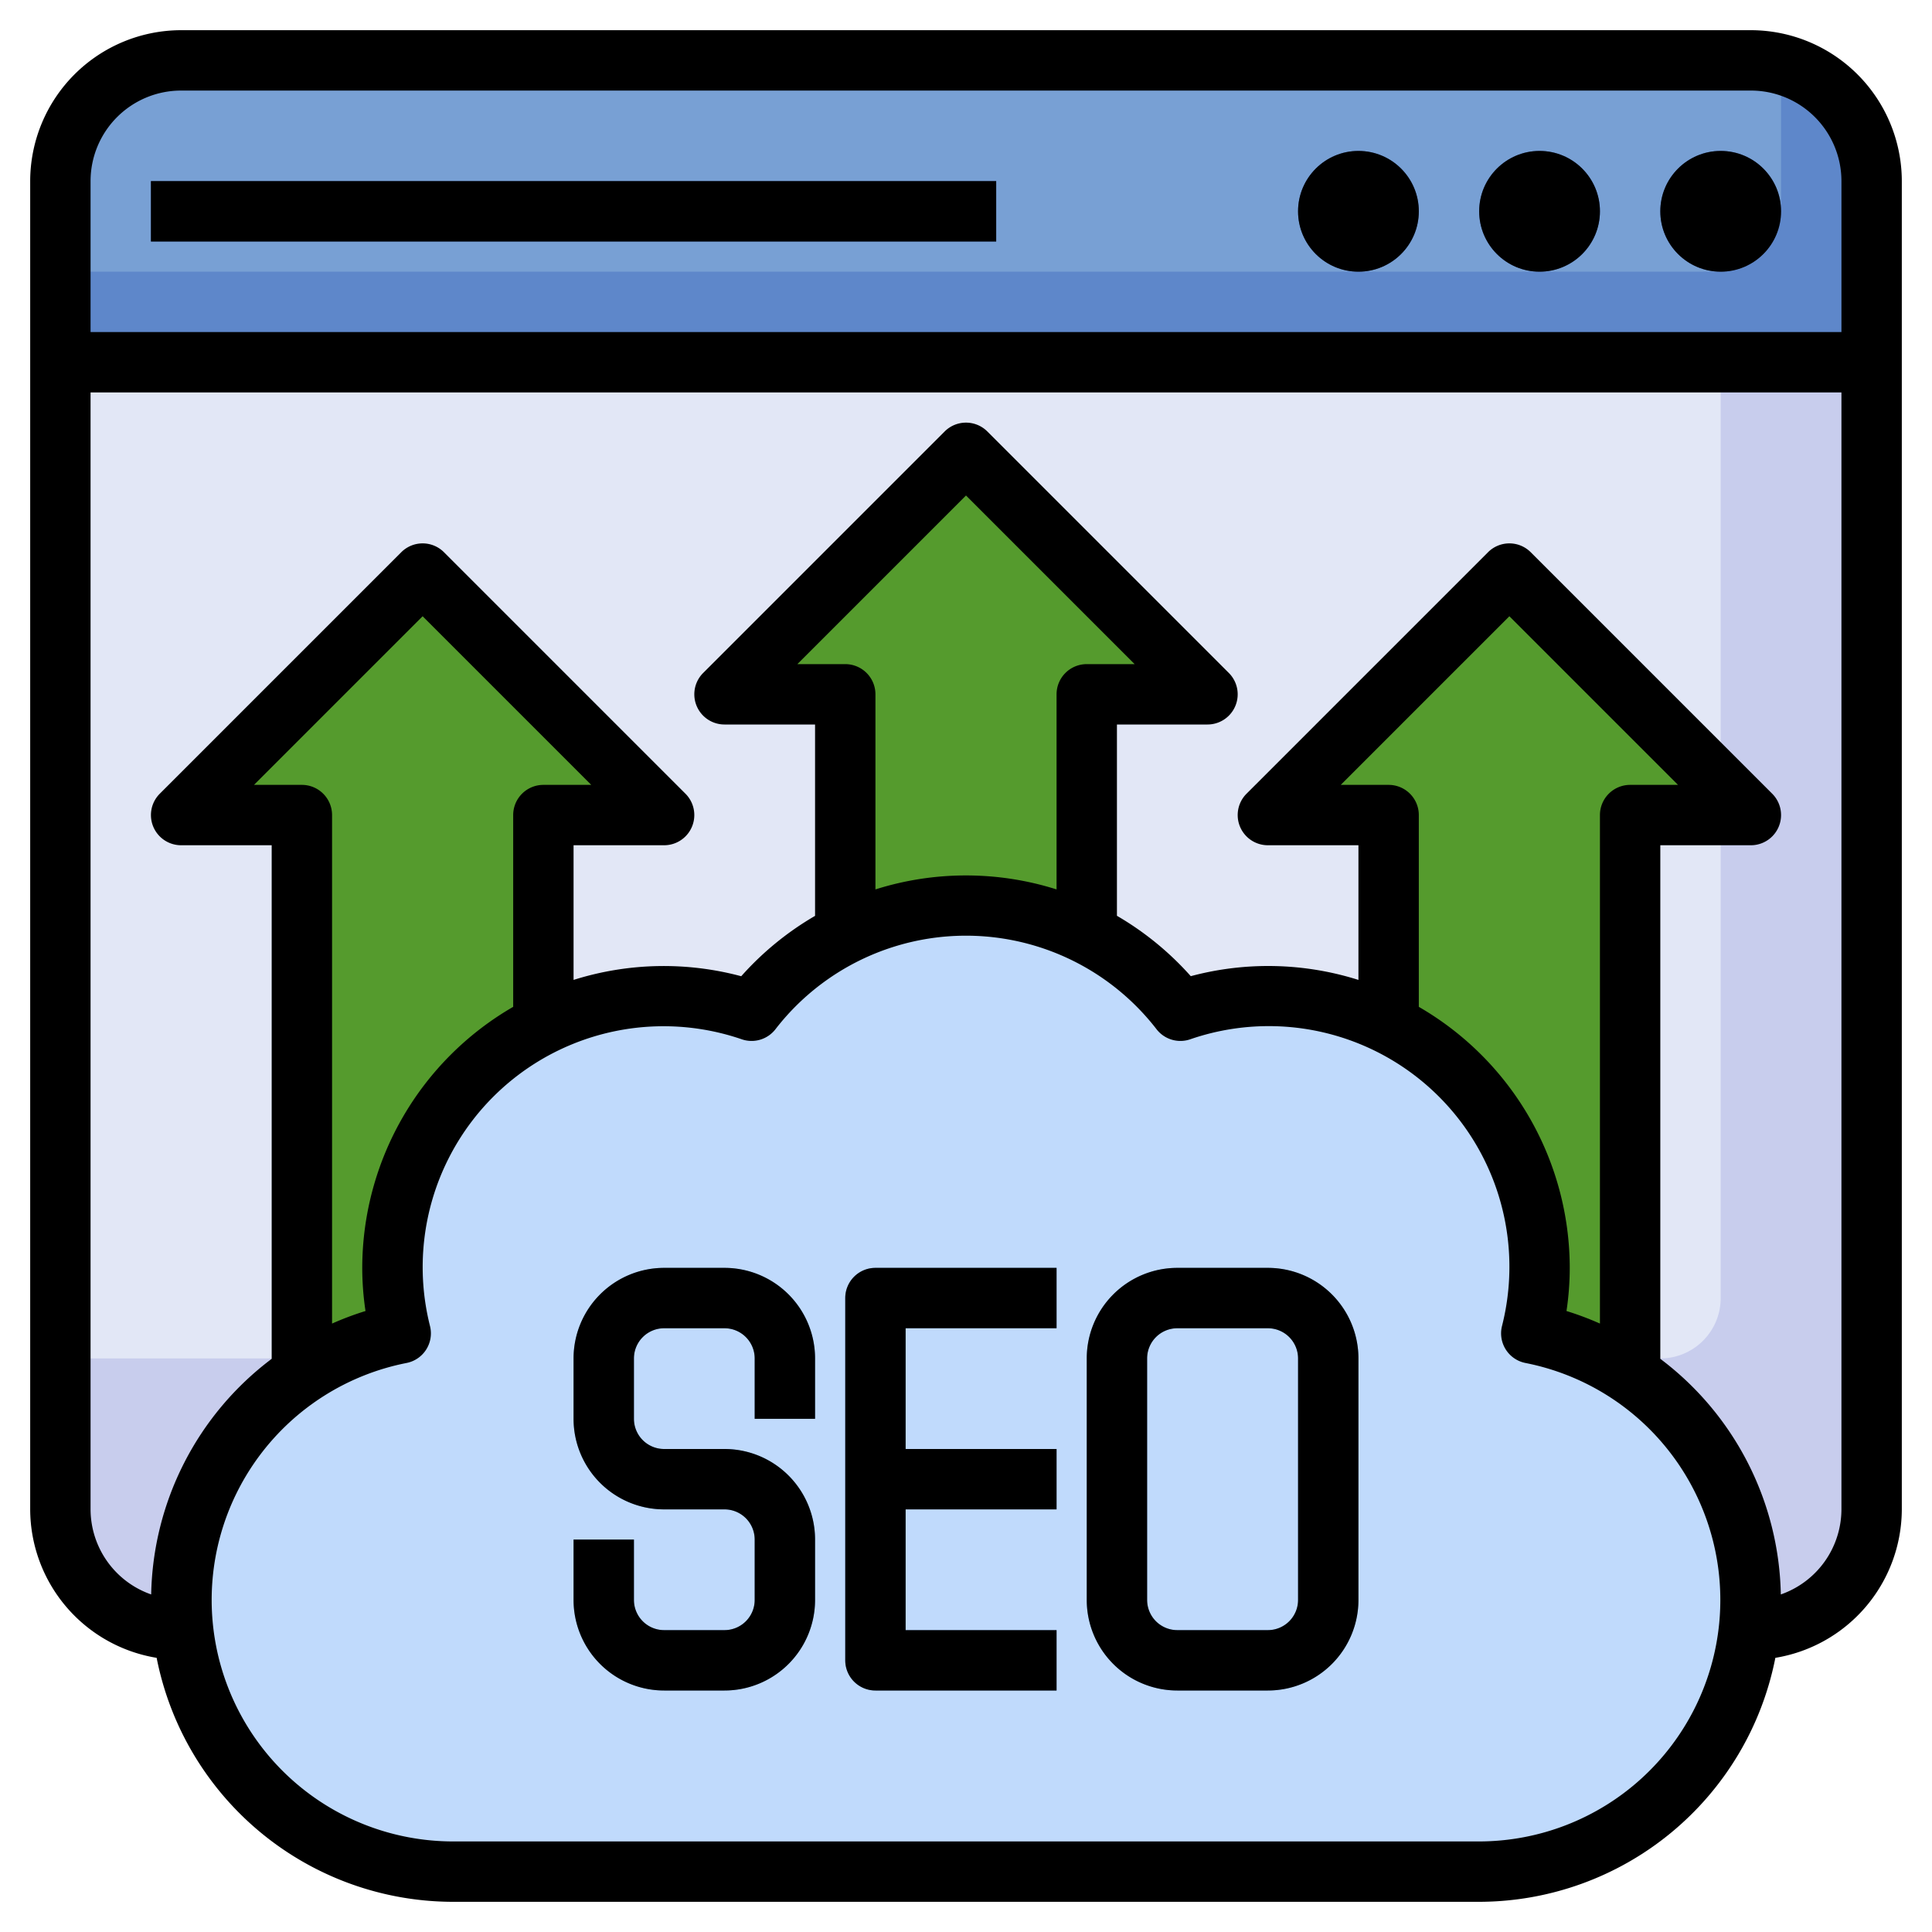
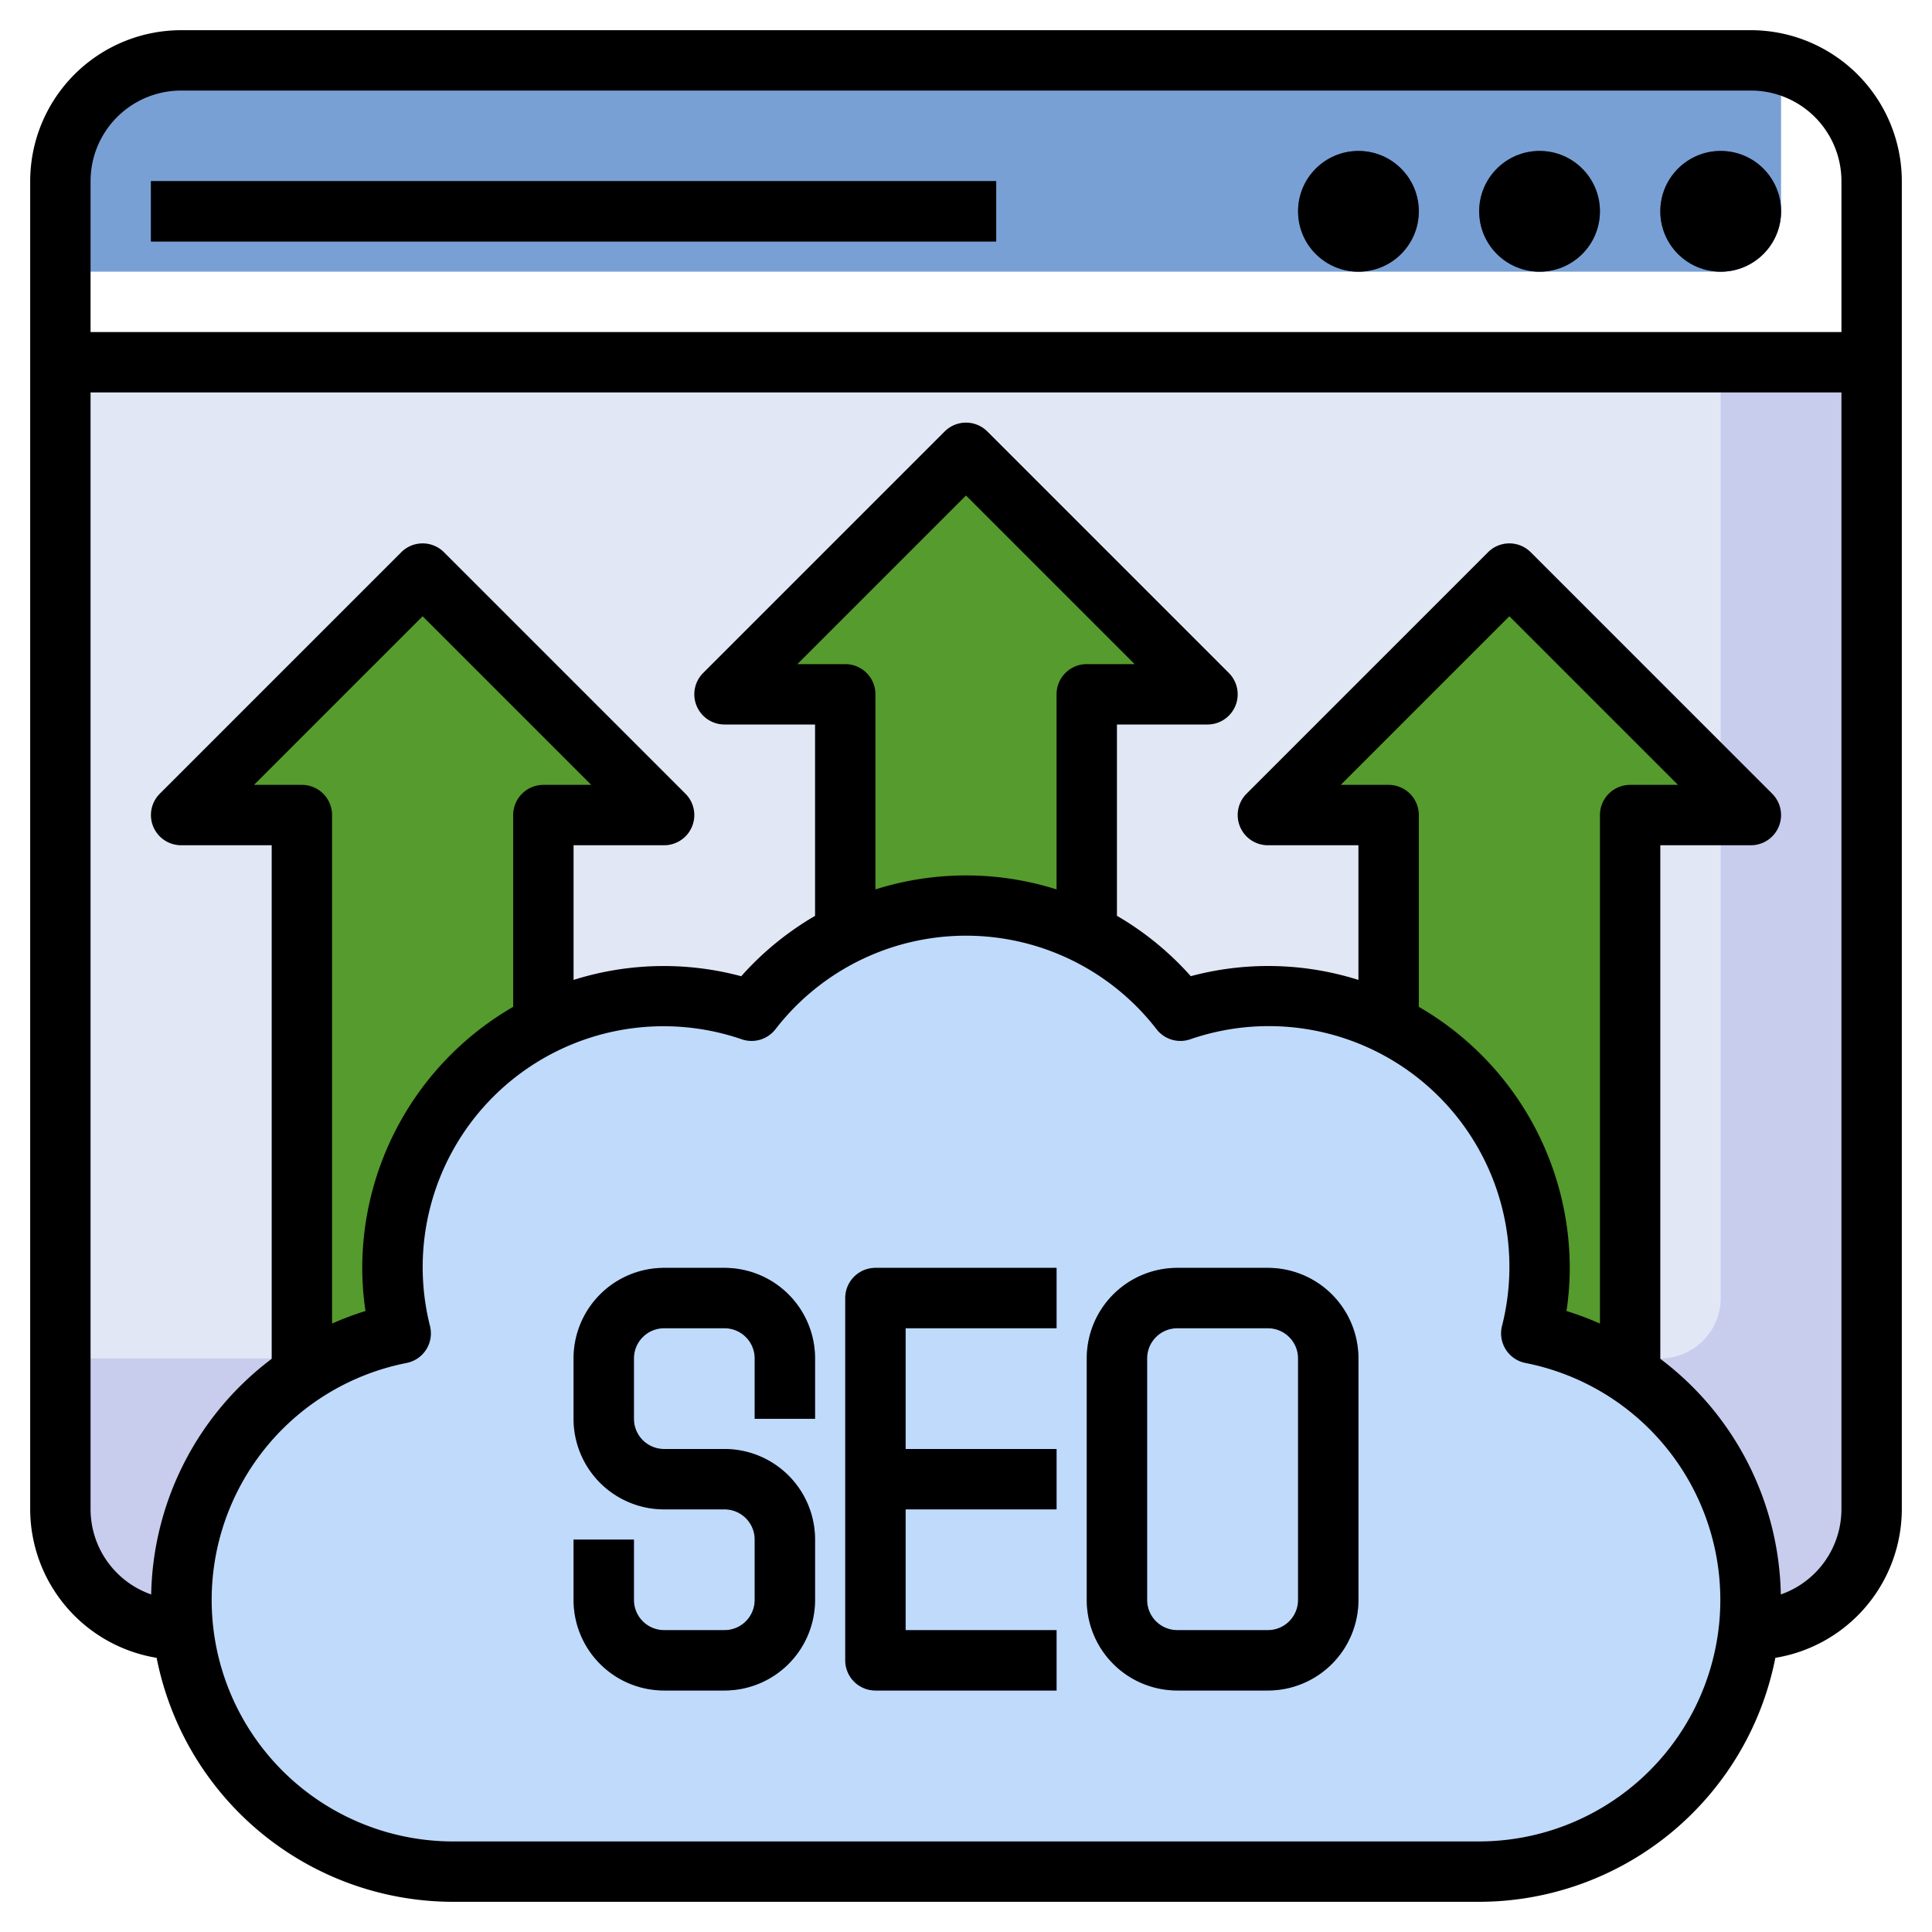
<svg xmlns="http://www.w3.org/2000/svg" viewBox="0 0 64 64">
  <defs>
    <style>.cls-1{fill:#5e87ca;}.cls-2{fill:#78a0d4;}.cls-3{fill:#c8cded;}.cls-4{fill:#e2e7f6;}.cls-5{fill:#559b2d;}.cls-6{fill:#c0dafc;}.cls-7{fill:#3b5892;}</style>
  </defs>
  <g data-name="Layer 14" id="Layer_14">
-     <path class="cls-1" d="M62,12H2V6A4,4,0,0,1,6,2H58a4,4,0,0,1,4,4Z" />
    <path class="cls-2" d="M57,9a2,2,0,0,0,2-2V2.141A3.977,3.977,0,0,0,58,2H6A4,4,0,0,0,2,6V9Z" />
    <path class="cls-3" d="M6,54a4,4,0,0,1-4-4V12H62V50a4,4,0,0,1-4,4Z" />
    <path class="cls-4" d="M57,43V12H2V45H55A2,2,0,0,0,57,43Z" />
    <path class="cls-5" d="M36,30.94a8.981,8.981,0,0,0-8,0V23H24l8-8,8,8H36v7.94Z" />
    <path class="cls-5" d="M54,45.52a8.963,8.963,0,0,0-3.275-1.351A8.955,8.955,0,0,0,46,33.936h0V27H42l8-8,8,8H54V45.521Z" />
    <path class="cls-5" d="M18,33.936V27h4l-8-8L6,27h4V45.519h0a8.973,8.973,0,0,1,3.274-1.35A8.955,8.955,0,0,1,18,33.936Z" />
    <path class="cls-6" d="M15,62H49a9,9,0,0,0,1.726-17.831A8.98,8.98,0,0,0,39.1,33.486a8.977,8.977,0,0,0-14.2,0A8.973,8.973,0,0,0,13.274,44.169,9,9,0,0,0,15,62Z" />
    <rect class="cls-7" height="2" width="28" x="5" y="6" />
    <circle class="cls-7" cx="57" cy="7" r="2" />
    <circle class="cls-7" cx="51" cy="7" r="2" />
    <circle class="cls-7" cx="45" cy="7" r="2" />
    <path class="cls-2" d="M24,42H22a3,3,0,0,0-3,3v2a3,3,0,0,0,3,3h2a1,1,0,0,1,1,1v2a1,1,0,0,1-1,1H22a1,1,0,0,1-1-1V51H19v2a3,3,0,0,0,3,3h2a3,3,0,0,0,3-3V51a3,3,0,0,0-3-3H22a1,1,0,0,1-1-1V45a1,1,0,0,1,1-1h2a1,1,0,0,1,1,1v2h2V45A3,3,0,0,0,24,42Z" />
    <path class="cls-2" d="M28,43V55a1,1,0,0,0,1,1h6V54H30V50h5V48H30V44h5V42H29A1,1,0,0,0,28,43Z" />
    <path class="cls-2" d="M42,42H39a3,3,0,0,0-3,3v8a3,3,0,0,0,3,3h3a3,3,0,0,0,3-3V45A3,3,0,0,0,42,42Zm1,11a1,1,0,0,1-1,1H39a1,1,0,0,1-1-1V45a1,1,0,0,1,1-1h3a1,1,0,0,1,1,1Z" />
    <path d="M58,1H6A5.006,5.006,0,0,0,1,6V50a5,5,0,0,0,4.189,4.918A10.015,10.015,0,0,0,15,63H49a10.015,10.015,0,0,0,9.811-8.082A5,5,0,0,0,63,50V6A5.006,5.006,0,0,0,58,1ZM6,3H58a3,3,0,0,1,3,3v5H3V6A3,3,0,0,1,6,3ZM49,61H15a8,8,0,0,1-1.535-15.849,1,1,0,0,0,.78-1.222,7.979,7.979,0,0,1,10.33-9.5,1,1,0,0,0,1.112-.333,7.978,7.978,0,0,1,12.626,0,1,1,0,0,0,1.112.333,7.972,7.972,0,0,1,10.33,9.5,1,1,0,0,0,.78,1.222A8,8,0,0,1,49,61ZM10,26H8.414L14,20.414,19.586,26H18a1,1,0,0,0-1,1v6.353A10,10,0,0,0,12,42a9.679,9.679,0,0,0,.108,1.429A10.006,10.006,0,0,0,11,43.845V27A1,1,0,0,0,10,26Zm18-4H26.414L32,16.414,37.586,22H36a1,1,0,0,0-1,1v6.463a9.951,9.951,0,0,0-6,0V23A1,1,0,0,0,28,22Zm18,4H44.414L50,20.414,55.586,26H54a1,1,0,0,0-1,1V43.845a10.006,10.006,0,0,0-1.108-.416A9.679,9.679,0,0,0,52,42a10,10,0,0,0-5-8.647V27A1,1,0,0,0,46,26ZM58.992,52.818A10,10,0,0,0,55,45.013V28h3a1,1,0,0,0,.707-1.707l-8-8a1,1,0,0,0-1.414,0l-8,8A1,1,0,0,0,42,28h3v4.461a9.925,9.925,0,0,0-5.554-.124,9.992,9.992,0,0,0-2.446-2V24h3a1,1,0,0,0,.707-1.707l-8-8a1,1,0,0,0-1.414,0l-8,8A1,1,0,0,0,24,24h3v6.339a10,10,0,0,0-2.446,2A9.925,9.925,0,0,0,19,32.461V28h3a1,1,0,0,0,.707-1.707l-8-8a1,1,0,0,0-1.414,0l-8,8A1,1,0,0,0,6,28H9V45.013a10,10,0,0,0-3.992,7.805A2.994,2.994,0,0,1,3,50V13H61V50A2.994,2.994,0,0,1,58.992,52.818Z" />
    <rect height="2" width="28" x="5" y="6" />
    <circle cx="57" cy="7" r="2" />
    <circle cx="51" cy="7" r="2" />
    <circle cx="45" cy="7" r="2" />
    <path d="M24,42H22a3,3,0,0,0-3,3v2a3,3,0,0,0,3,3h2a1,1,0,0,1,1,1v2a1,1,0,0,1-1,1H22a1,1,0,0,1-1-1V51H19v2a3,3,0,0,0,3,3h2a3,3,0,0,0,3-3V51a3,3,0,0,0-3-3H22a1,1,0,0,1-1-1V45a1,1,0,0,1,1-1h2a1,1,0,0,1,1,1v2h2V45A3,3,0,0,0,24,42Z" />
    <path d="M28,43V55a1,1,0,0,0,1,1h6V54H30V50h5V48H30V44h5V42H29A1,1,0,0,0,28,43Z" />
    <path d="M42,42H39a3,3,0,0,0-3,3v8a3,3,0,0,0,3,3h3a3,3,0,0,0,3-3V45A3,3,0,0,0,42,42Zm1,11a1,1,0,0,1-1,1H39a1,1,0,0,1-1-1V45a1,1,0,0,1,1-1h3a1,1,0,0,1,1,1Z" />
  </g>
</svg>